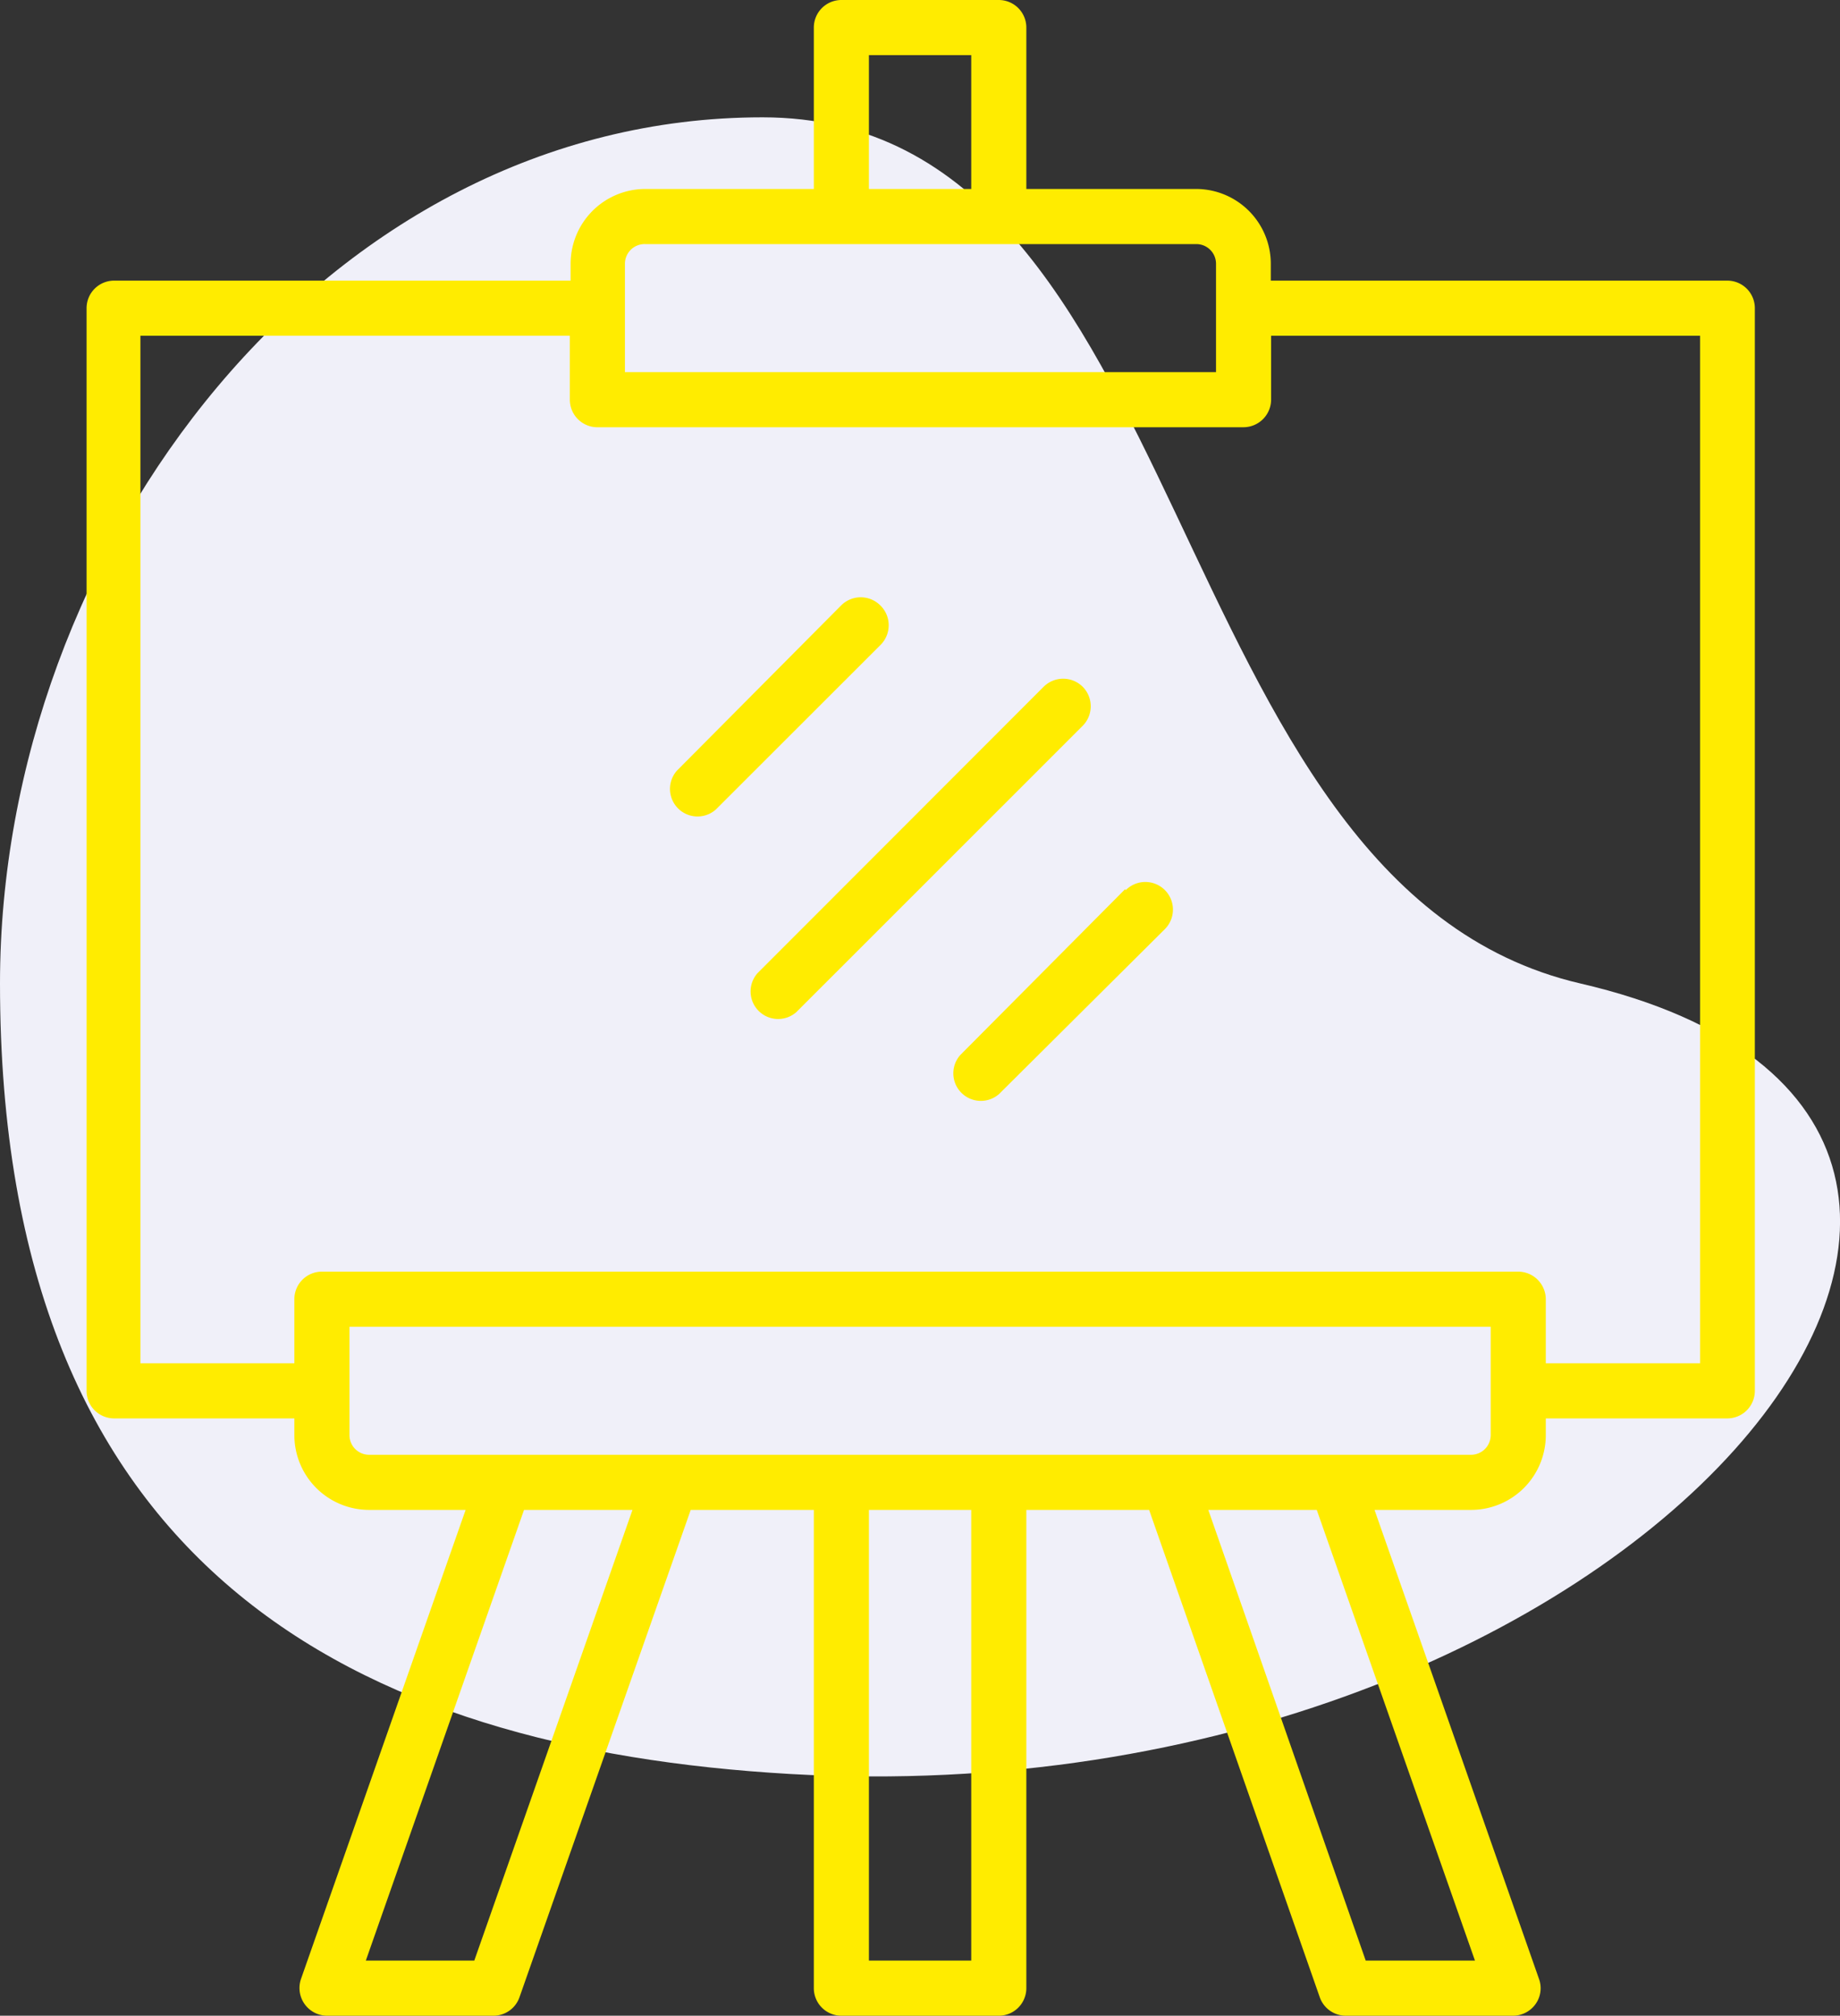
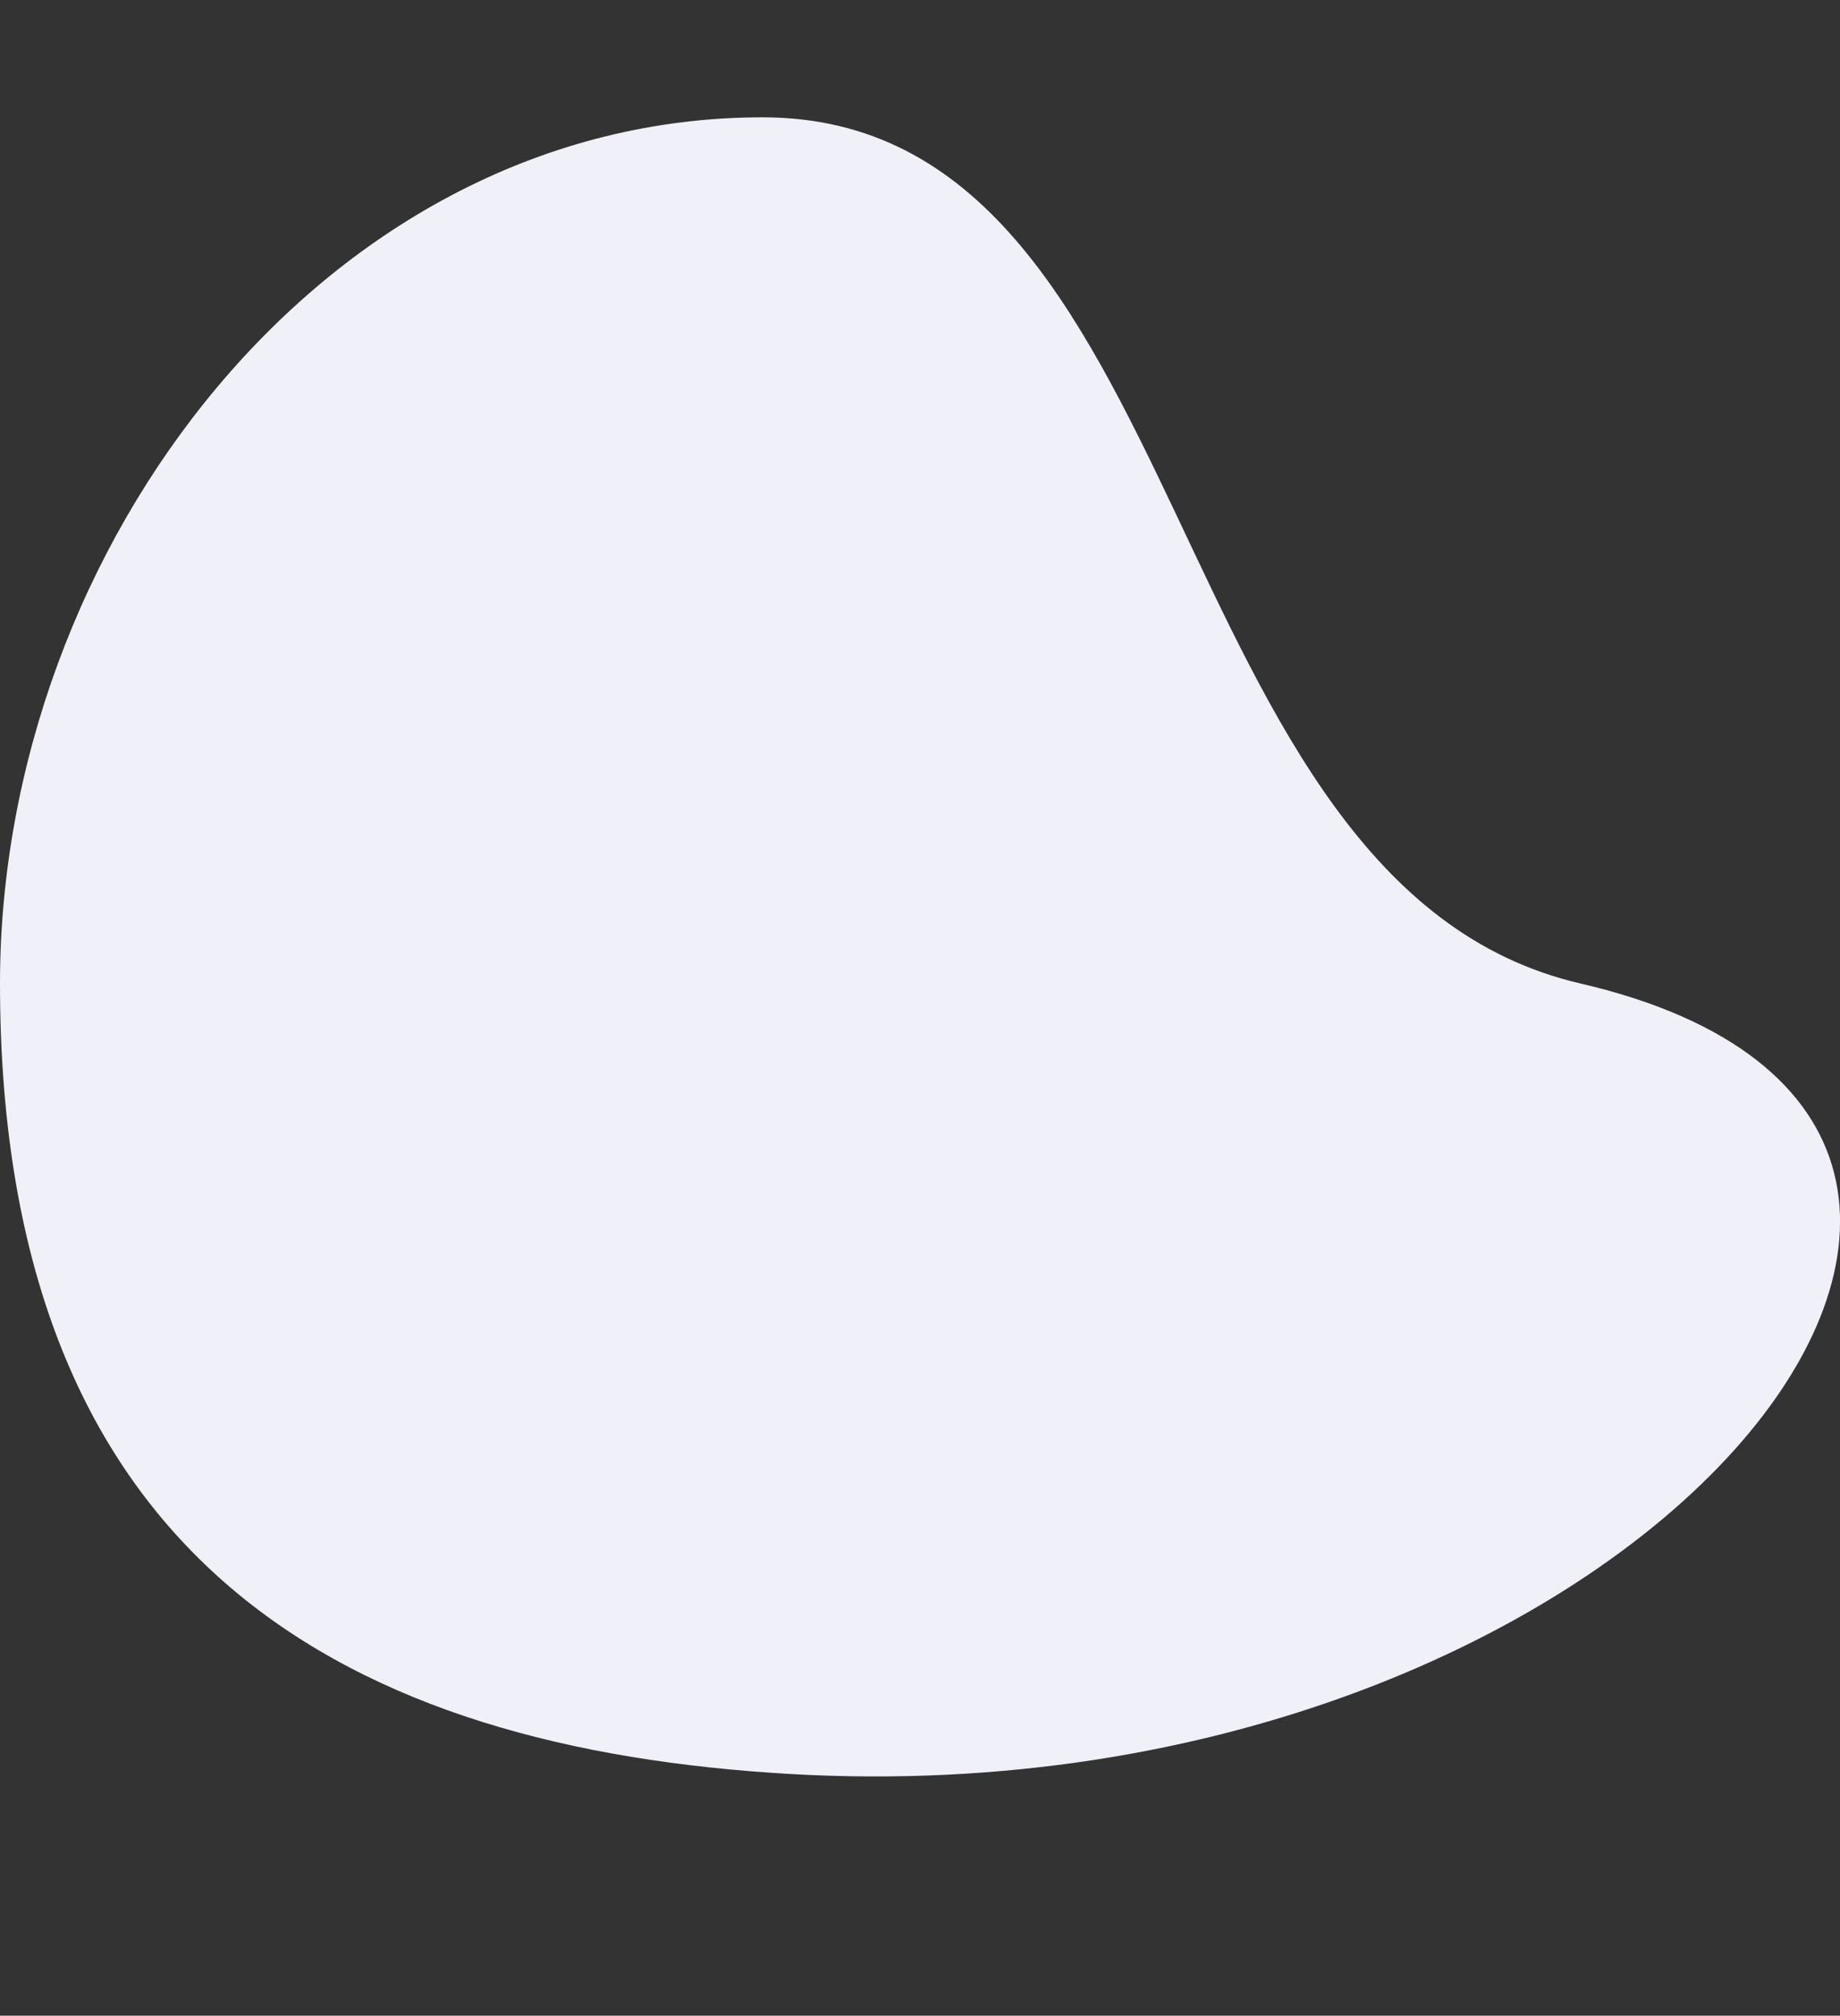
<svg xmlns="http://www.w3.org/2000/svg" viewBox="0 0 116.89 128">
  <rect x="0" y="0" width="116.89" height="128" fill="#333333" stroke="none" />
  <defs>
    <style>.cls-1{fill:#f0f0f9;}.cls-2{fill:#ffec00;}</style>
  </defs>
  <g id="Layer_2" data-name="Layer 2">
    <g id="Layer_2-2" data-name="Layer 2">
      <path class="cls-1" d="M100.39,62.45c-27-6.27-24.23-55-51.95-55S0,34.72,0,62.45c0,37.13,22.52,48.61,50.2,50.2C104.45,115.76,139.14,71.43,100.39,62.45Z" />
-       <path class="cls-2" d="M109.73,17.82h-29V16.75A4.75,4.75,0,0,0,76,12H65.2V1.75A1.75,1.75,0,0,0,63.45,0h-10A1.75,1.75,0,0,0,51.7,1.75V12H41a4.75,4.75,0,0,0-4.75,4.75v1.07h-29a1.75,1.75,0,0,0-1.75,1.75V88.32a1.75,1.75,0,0,0,1.75,1.75H18.7v1.06a4.75,4.75,0,0,0,4.75,4.75h6.13L19.12,125.67A1.76,1.76,0,0,0,20.77,128h10.6A1.75,1.75,0,0,0,33,126.83L43.88,95.88H51.7v30.37A1.75,1.75,0,0,0,53.45,128h10a1.75,1.75,0,0,0,1.75-1.75V95.88H73l10.86,31A1.76,1.76,0,0,0,85.52,128h10.6a1.76,1.76,0,0,0,1.43-.74,1.73,1.73,0,0,0,.22-1.59L87.32,95.88h6.13a4.75,4.75,0,0,0,4.75-4.75V90.07h11.53a1.75,1.75,0,0,0,1.75-1.75V19.57A1.75,1.75,0,0,0,109.73,17.82ZM55.2,3.5h6.5V12H55.2ZM39.7,16.75A1.25,1.25,0,0,1,41,15.5H76a1.25,1.25,0,0,1,1.25,1.25v6.88H39.7V16.75ZM30.13,124.5H23.24L33.29,95.88h6.89Zm31.57,0H55.2V95.88h6.5Zm32,0H86.76l-10-28.62h6.89Zm1-33.37a1.25,1.25,0,0,1-1.25,1.25h-70a1.25,1.25,0,0,1-1.25-1.25V84.25H94.7v6.88ZM108,86.57H98.2V82.5a1.76,1.76,0,0,0-1.75-1.75h-76A1.75,1.75,0,0,0,18.7,82.5v4.07H8.92V21.32H36.2v4.06A1.75,1.75,0,0,0,38,27.13H79a1.76,1.76,0,0,0,1.75-1.75V21.32H108Z" />
-       <path class="cls-2" d="M68.78,43.61a1.76,1.76,0,0,0-2.48,0L48.12,61.8a1.75,1.75,0,0,0,2.47,2.47L68.78,46.09A1.76,1.76,0,0,0,68.78,43.61Z" />
-       <path class="cls-2" d="M71.47,56.47,61,67a1.75,1.75,0,0,0,2.47,2.47L74,59a1.75,1.75,0,1,0-2.48-2.48Z" />
-       <path class="cls-2" d="M55.92,38.44a1.76,1.76,0,0,0-2.48,0L43,48.94a1.75,1.75,0,0,0,2.47,2.47l10.5-10.49A1.76,1.76,0,0,0,55.92,38.44Z" />
    </g>
  </g>
</svg>